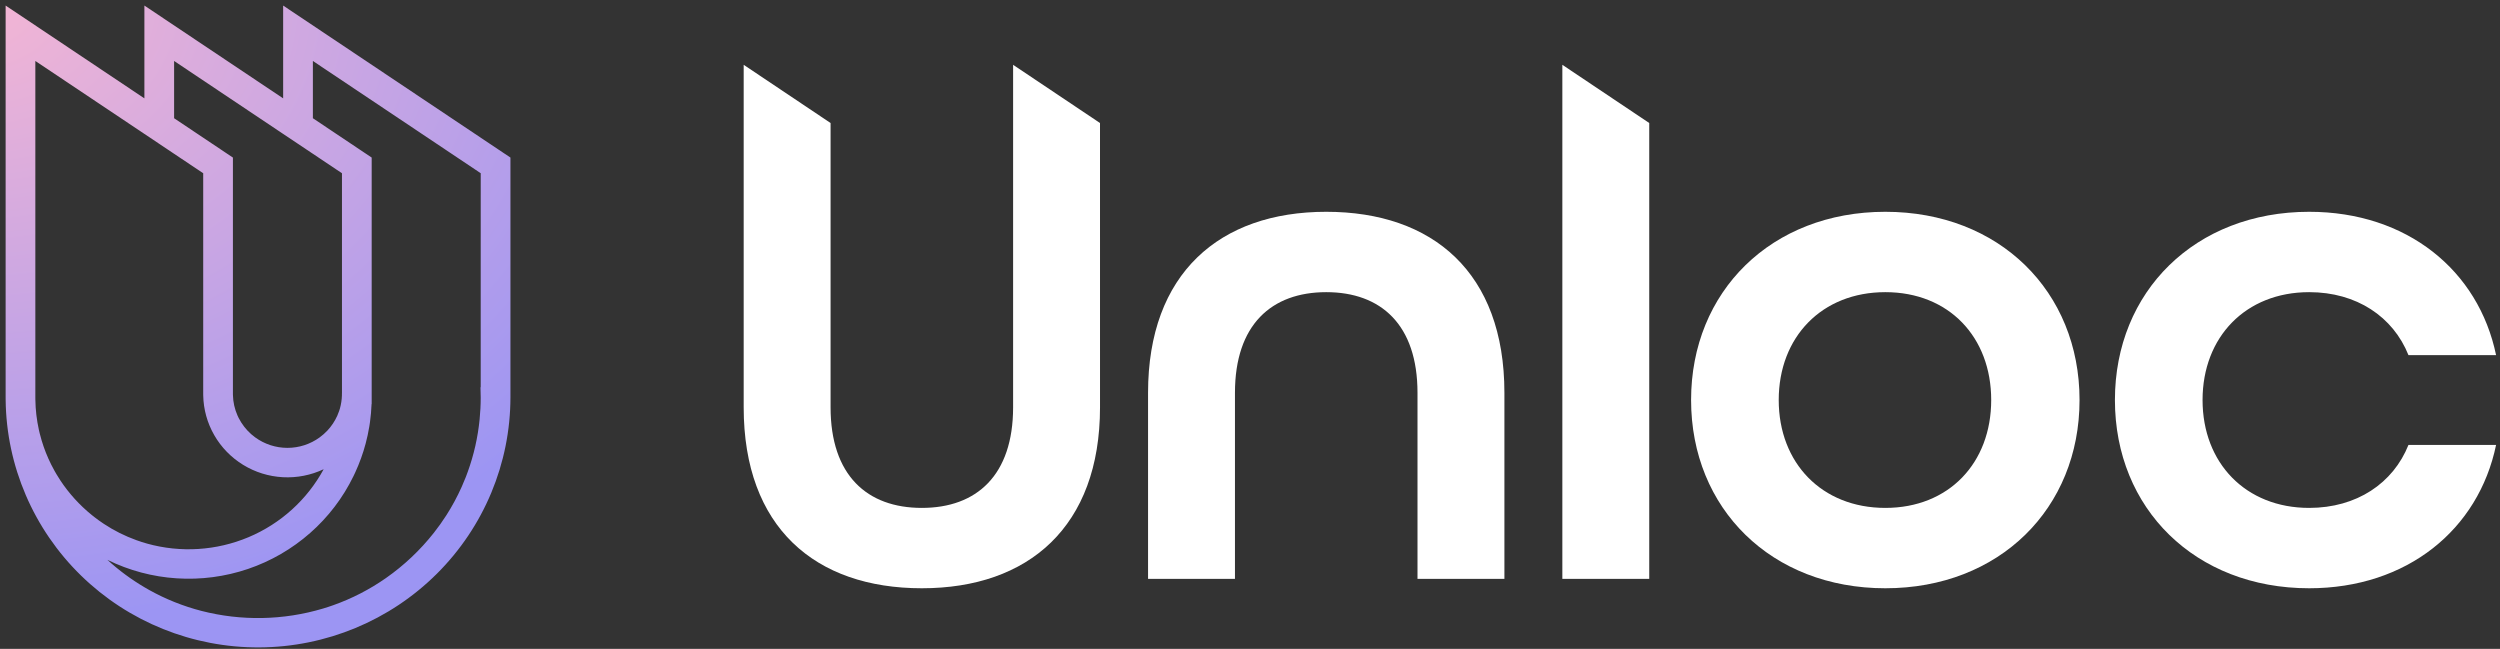
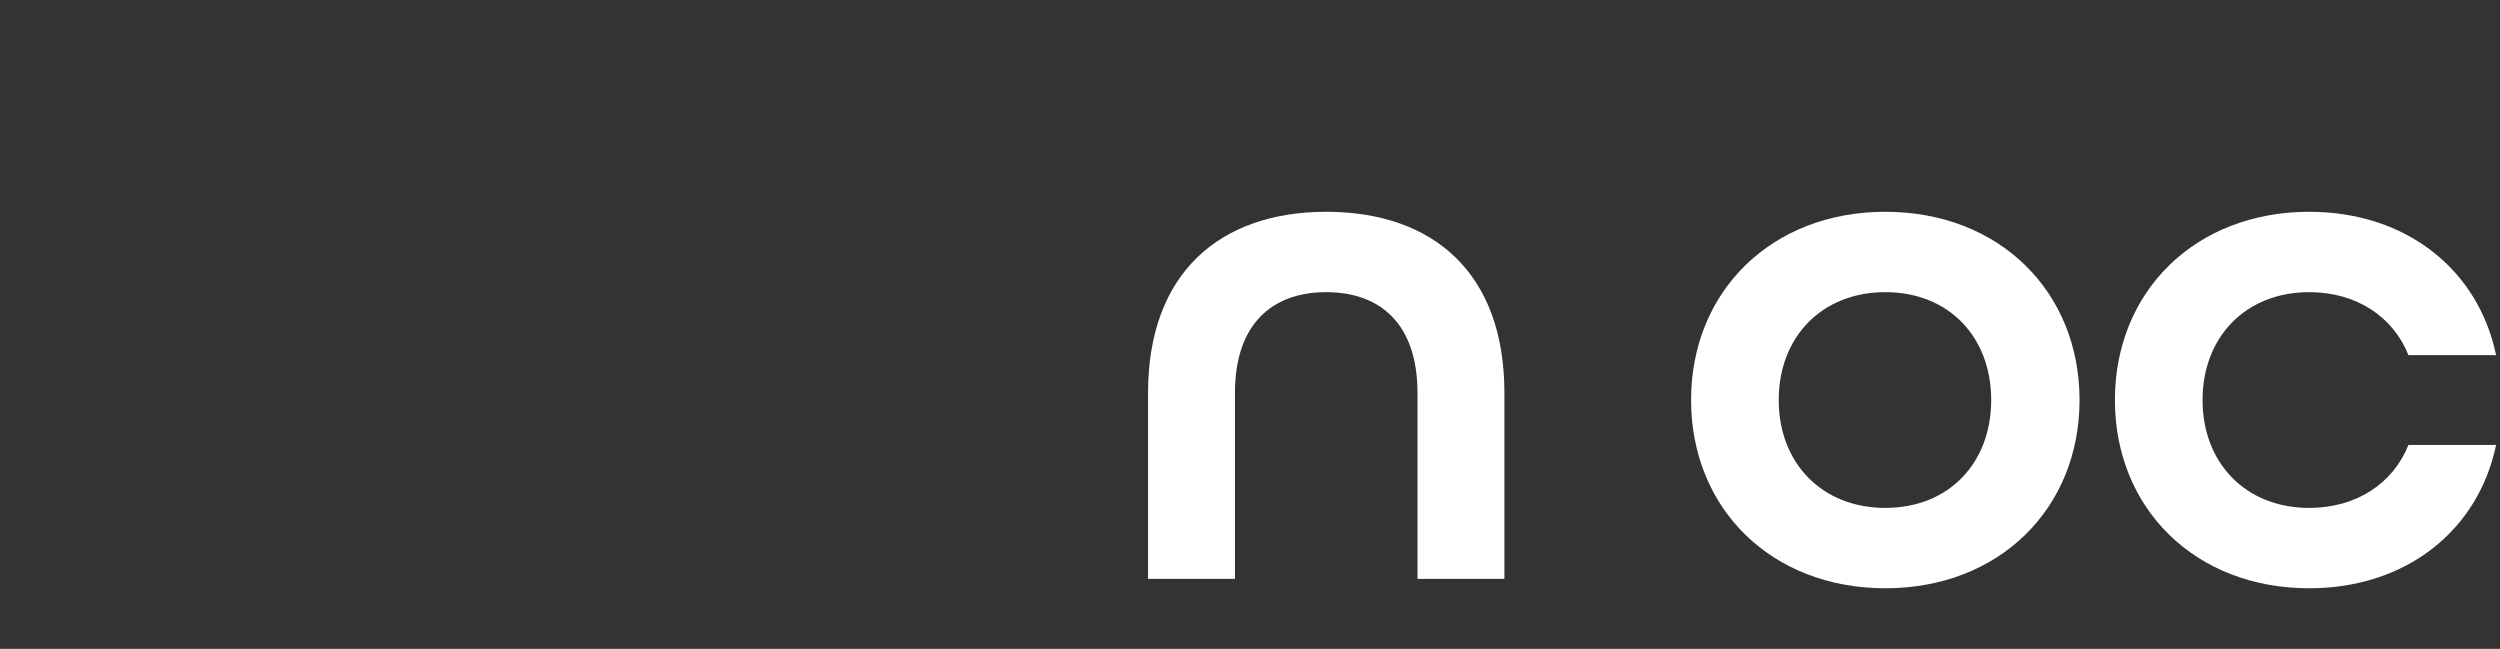
<svg xmlns="http://www.w3.org/2000/svg" width="131" height="34" viewBox="0 0 131 34" fill="none">
  <rect x="0" y="0" width="131" height="34" fill="#333333" stroke="none" />
  <path d="M60.158 20.582C60.158 14.323 63.908 11.098 69.494 11.098C75.081 11.098 78.831 14.284 78.831 20.582V30.332H74.277V20.583C74.277 17.016 72.364 15.309 69.495 15.309C66.626 15.309 64.712 17.016 64.712 20.583V30.332H60.158V20.582Z" fill="white" />
-   <path d="M57.641 21.341C57.641 27.6 53.891 30.825 48.305 30.825C42.718 30.825 38.969 27.639 38.969 21.341V3.396L43.522 6.446V21.341C43.522 24.907 45.435 26.614 48.304 26.614C51.174 26.614 53.087 24.907 53.087 21.341V3.396L57.64 6.446L57.641 21.341Z" fill="white" />
-   <path d="M81.867 3.396L86.42 6.446V30.332H81.867V3.396Z" fill="white" />
  <path d="M88.613 20.961C88.613 15.271 92.822 11.098 98.791 11.098C104.76 11.098 108.968 15.271 108.968 20.961C108.968 26.651 104.76 30.825 98.791 30.825C92.822 30.825 88.613 26.652 88.613 20.961ZM104.339 20.961C104.339 17.661 102.12 15.309 98.791 15.309C95.462 15.309 93.205 17.661 93.205 20.961C93.205 24.261 95.463 26.614 98.791 26.614C102.119 26.614 104.339 24.262 104.339 20.961H104.339Z" fill="white" />
  <path d="M110.822 20.961C110.822 15.271 115.031 11.098 121 11.098C126.127 11.098 129.876 14.171 130.795 18.61H126.204C125.4 16.599 123.487 15.309 121 15.309C117.672 15.309 115.414 17.661 115.414 20.961C115.414 24.261 117.672 26.614 121 26.614C123.487 26.614 125.4 25.325 126.204 23.313H130.795C129.876 27.752 126.127 30.825 121 30.825C115.031 30.825 110.822 26.652 110.822 20.961Z" fill="white" />
-   <path d="M14.837 0.291V5.154L7.566 0.291V5.154L0.295 0.291V20.817C0.295 20.863 0.295 20.908 0.296 20.954C0.334 24.418 1.754 27.727 4.245 30.158C6.736 32.588 10.095 33.942 13.59 33.924C17.085 33.906 20.43 32.517 22.895 30.061C25.36 27.605 26.745 24.282 26.747 20.817V8.256L14.837 0.291ZM25.189 14.63V20.296L25.177 20.288C25.185 20.464 25.189 20.64 25.189 20.817C25.189 21.011 25.185 21.203 25.175 21.395C25.166 21.586 25.152 21.776 25.133 21.966C25.087 22.438 25.011 22.906 24.907 23.368C24.803 23.827 24.671 24.279 24.511 24.722C24.479 24.81 24.447 24.898 24.413 24.985C24.345 25.16 24.272 25.334 24.195 25.505C23.965 26.021 23.696 26.519 23.392 26.995C23.29 27.154 23.184 27.311 23.074 27.466C22.964 27.62 22.85 27.772 22.732 27.922C22.017 28.828 21.174 29.625 20.227 30.288C19.374 30.885 18.443 31.365 17.459 31.714C17.281 31.777 17.102 31.836 16.92 31.89C14.849 32.508 12.647 32.549 10.554 32.011C9.599 31.764 8.68 31.396 7.819 30.916C7.741 30.872 7.663 30.828 7.586 30.782C6.883 30.369 6.226 29.884 5.626 29.335C6.762 29.894 7.998 30.224 9.264 30.305C10.529 30.387 11.798 30.219 12.998 29.812C14.197 29.404 15.303 28.764 16.251 27.929C17.2 27.095 17.972 26.082 18.523 24.949C18.555 24.882 18.588 24.814 18.619 24.745C18.841 24.262 19.022 23.76 19.159 23.247C19.198 23.099 19.234 22.949 19.267 22.798C19.299 22.648 19.328 22.496 19.353 22.342C19.366 22.266 19.377 22.189 19.388 22.112C19.409 21.957 19.426 21.802 19.44 21.645C19.454 21.488 19.464 21.33 19.47 21.172H19.476V16.474V8.256L16.395 6.195V3.195L25.19 9.077L25.189 14.63ZM1.852 20.808V3.195L7.566 7.016L8.345 7.537L9.123 8.058L9.507 8.315L10.352 8.879L10.648 9.077V20.636C10.648 20.663 10.648 20.691 10.649 20.718C10.662 21.45 10.861 22.167 11.227 22.803C11.592 23.439 12.113 23.974 12.741 24.359C13.369 24.744 14.084 24.966 14.821 25.006C15.558 25.046 16.294 24.901 16.96 24.587C16.095 26.183 14.707 27.439 13.025 28.148C11.343 28.856 9.467 28.975 7.708 28.485C7.519 28.432 7.333 28.372 7.15 28.306C6.544 28.088 5.967 27.799 5.432 27.444C5.272 27.338 5.117 27.227 4.966 27.11C4.915 27.071 4.865 27.032 4.816 26.992C4.172 26.472 3.613 25.856 3.158 25.167C3.088 25.061 3.021 24.953 2.956 24.844C2.923 24.789 2.891 24.734 2.86 24.678C2.798 24.567 2.738 24.454 2.681 24.34C2.48 23.937 2.313 23.517 2.184 23.086C2.146 22.962 2.112 22.836 2.081 22.71C2.065 22.646 2.05 22.583 2.036 22.519C1.922 21.999 1.86 21.469 1.853 20.937C1.853 20.897 1.852 20.858 1.852 20.818L1.852 20.808ZM9.123 3.195L14.837 7.017L15.616 7.537L16.293 7.99L16.395 8.058L17.919 9.078V20.626L17.916 20.624C17.916 20.631 17.916 20.638 17.916 20.645C17.916 20.662 17.917 20.68 17.917 20.698C17.918 20.702 17.918 20.706 17.917 20.71C17.911 20.944 17.876 21.176 17.813 21.401C17.8 21.445 17.787 21.488 17.772 21.532C17.743 21.618 17.71 21.703 17.673 21.785C17.543 22.073 17.367 22.337 17.151 22.567C17.089 22.632 17.025 22.694 16.957 22.753C16.89 22.813 16.82 22.869 16.747 22.922C16.258 23.277 15.667 23.469 15.06 23.468C14.453 23.468 13.863 23.276 13.374 22.92C13.082 22.708 12.833 22.442 12.641 22.138C12.592 22.062 12.548 21.984 12.507 21.903C12.486 21.863 12.467 21.822 12.448 21.78C12.297 21.441 12.214 21.074 12.206 20.702C12.205 20.68 12.205 20.658 12.205 20.636V8.257L11.585 7.842L9.123 6.195L9.123 3.195Z" fill="url(#paint0_radial_11_56)" />
  <defs>
    <radialGradient id="paint0_radial_11_56" cx="0" cy="0" r="1" gradientUnits="userSpaceOnUse" gradientTransform="translate(-1) rotate(88.264) scale(33.015 40.884)">
      <stop stop-color="#F4B6D4" />
      <stop offset="1" stop-color="#9C95F3" />
    </radialGradient>
  </defs>
</svg>